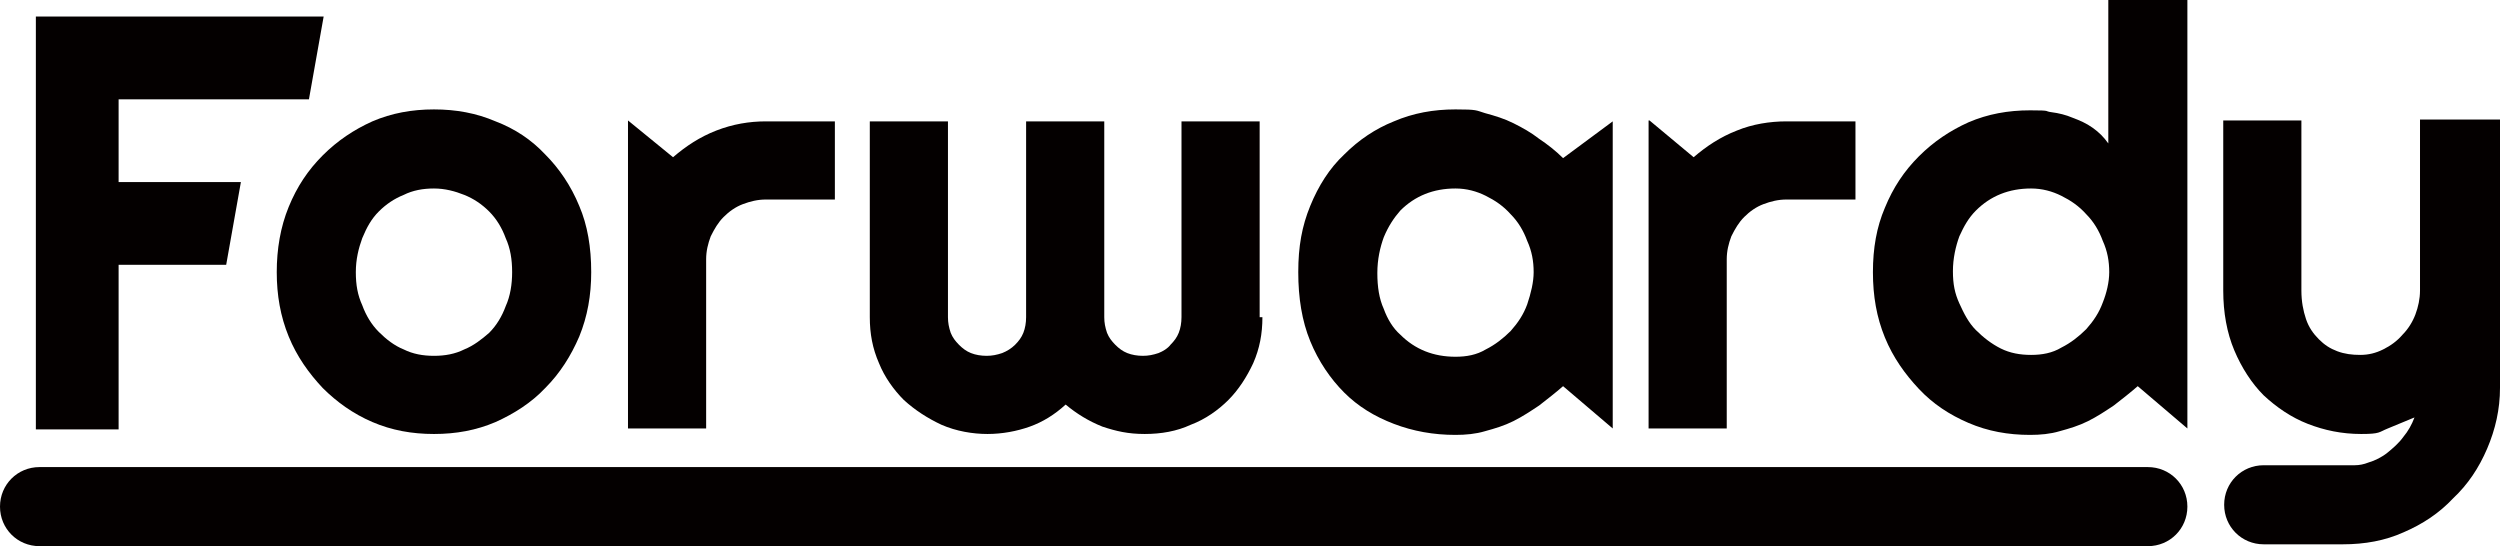
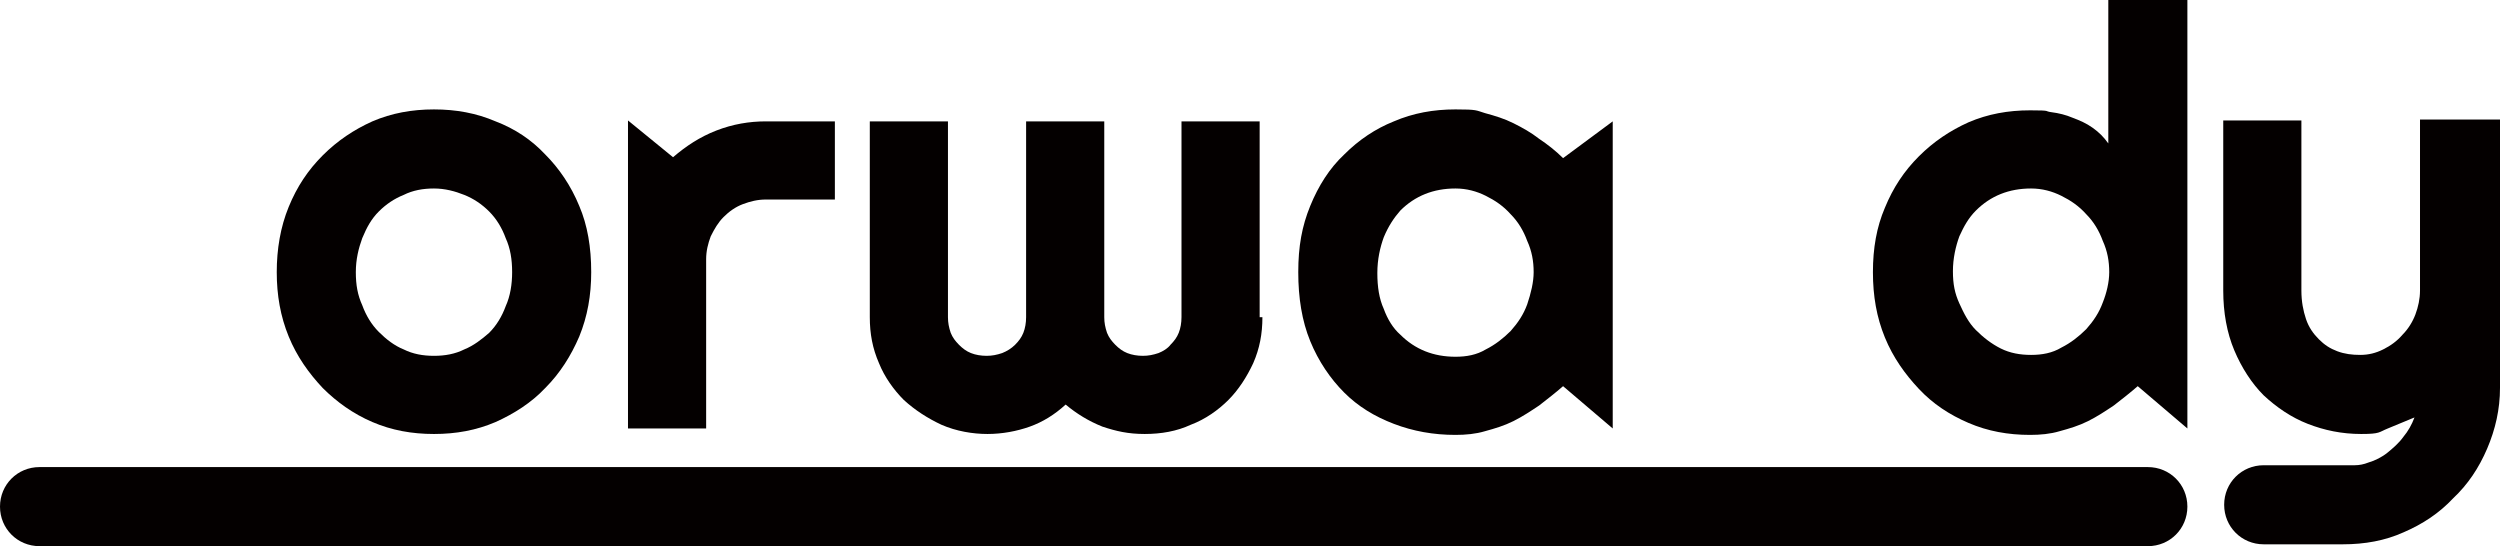
<svg xmlns="http://www.w3.org/2000/svg" id="_レイヤー_1" data-name="レイヤー_1" version="1.1" viewBox="0 0 271.9 59.4">
  <defs>
    <style>
      .st0 {
        fill-rule: evenodd;
      }

      .st0, .st1 {
        fill: #040000;
      }
    </style>
  </defs>
  <path class="st1" d="M237.9,46.6l-5.4-4.6c-.8.7-1.7,1.4-2.6,2.1-.9.6-1.8,1.2-2.8,1.7s-2,.8-3.1,1.1c-1,.3-2.1.4-3.2.4-2.4,0-4.6-.4-6.7-1.3s-3.9-2.1-5.4-3.7-2.8-3.4-3.7-5.6c-.9-2.2-1.3-4.5-1.3-7.1s.4-4.9,1.3-7c.9-2.2,2.1-4,3.7-5.6s3.4-2.8,5.4-3.7c2.1-.9,4.3-1.3,6.7-1.3s1.5.1,2.3.2,1.6.3,2.3.6c.8.3,1.5.6,2.2,1.1s1.2,1,1.7,1.7V0h8.6v46.6ZM229.4,29.6c0-1.2-.2-2.3-.7-3.4-.4-1.1-1-2.1-1.8-2.9-.8-.9-1.7-1.5-2.7-2s-2.1-.8-3.3-.8-2.3.2-3.3.6-1.9,1-2.7,1.8c-.8.8-1.3,1.7-1.8,2.8-.4,1.1-.7,2.4-.7,3.8s.2,2.4.7,3.5,1,2.1,1.8,2.9,1.7,1.5,2.7,2,2.1.7,3.3.7,2.3-.2,3.3-.8c1-.5,1.9-1.2,2.7-2,.8-.9,1.4-1.8,1.8-2.9.4-1,.7-2.2.7-3.3Z" />
-   <path class="st1" d="M187.8,46.6h-8.5V13.1h.1l4.8,4c1.4-1.2,2.9-2.2,4.7-2.9,1.7-.7,3.6-1,5.4-1h7.5v8.5h-7.5c-.9,0-1.7.2-2.5.5s-1.5.8-2.1,1.4-1,1.3-1.4,2.1c-.3.8-.5,1.6-.5,2.5v18.4Z" />
  <path class="st1" d="M175.4,46.6l-5.4-4.6c-.8.7-1.7,1.4-2.6,2.1-.9.6-1.8,1.2-2.8,1.7s-2,.8-3.1,1.1c-1,.3-2.1.4-3.2.4-2.4,0-4.6-.4-6.7-1.2-2.1-.8-3.9-1.9-5.4-3.4s-2.8-3.4-3.7-5.6c-.9-2.2-1.3-4.7-1.3-7.5s.4-5,1.3-7.2,2.1-4.1,3.7-5.6c1.6-1.6,3.4-2.8,5.4-3.6,2.1-.9,4.3-1.3,6.7-1.3s2.2.1,3.2.4c1.1.3,2.1.6,3.1,1.1s1.9,1,2.8,1.7c.9.6,1.8,1.3,2.6,2.1l5.4-4v33.4ZM166.8,29.6c0-1.2-.2-2.3-.7-3.4-.4-1.1-1-2.1-1.8-2.9-.8-.9-1.7-1.5-2.7-2s-2.1-.8-3.3-.8-2.3.2-3.3.6-1.9,1-2.7,1.8c-.7.8-1.3,1.7-1.8,2.9-.4,1.1-.7,2.4-.7,3.9s.2,2.8.7,3.9c.4,1.1,1,2.1,1.8,2.8.8.8,1.7,1.4,2.7,1.8s2.1.6,3.3.6,2.3-.2,3.3-.8c1-.5,1.9-1.2,2.7-2,.8-.9,1.4-1.8,1.8-2.9.4-1.2.7-2.4.7-3.5Z" />
  <path class="st1" d="M137.3,34.5c0,1.8-.3,3.4-1,5-.7,1.5-1.6,2.9-2.7,4s-2.5,2.1-4.1,2.7c-1.5.7-3.2,1-5,1s-3.1-.3-4.6-.8c-1.5-.6-2.8-1.4-4-2.4-1.2,1.1-2.5,1.9-3.9,2.4s-3,.8-4.6.8-3.4-.3-5-1c-1.5-.7-2.9-1.6-4.1-2.7-1.1-1.1-2.1-2.5-2.7-4-.7-1.6-1-3.2-1-5V13.2h8.5v21.3c0,.6.1,1.1.3,1.7.2.5.5.9.9,1.3s.8.7,1.3.9c.5.2,1.1.3,1.7.3s1.1-.1,1.7-.3c.5-.2,1-.5,1.4-.9s.7-.8.9-1.3c.2-.5.3-1.1.3-1.7V13.2h8.5v21.3c0,.6.1,1.1.3,1.7.2.5.5.9.9,1.3s.8.7,1.3.9c.5.2,1.1.3,1.7.3s1.1-.1,1.7-.3c.5-.2,1-.5,1.3-.9.4-.4.7-.8.9-1.3.2-.5.3-1.1.3-1.7V13.2h8.5v21.3h.3Z" />
  <path class="st1" d="M76.8,46.6h-8.5V13.1l4.9,4c1.4-1.2,2.9-2.2,4.7-2.9,1.8-.7,3.6-1,5.4-1h7.5v8.5h-7.5c-.9,0-1.7.2-2.5.5s-1.5.8-2.1,1.4-1,1.3-1.4,2.1c-.3.8-.5,1.6-.5,2.5v18.4h0Z" />
  <path class="st1" d="M64.3,29.6c0,2.5-.4,4.8-1.3,7-.9,2.1-2.1,4-3.7,5.6-1.5,1.6-3.4,2.8-5.4,3.7-2.1.9-4.3,1.3-6.7,1.3s-4.6-.4-6.7-1.3c-2.1-.9-3.9-2.2-5.4-3.7-1.5-1.6-2.8-3.4-3.7-5.6s-1.3-4.5-1.3-7,.4-4.9,1.3-7.1c.9-2.2,2.1-4,3.7-5.6,1.6-1.6,3.4-2.8,5.4-3.7,2.1-.9,4.3-1.3,6.7-1.3s4.6.4,6.7,1.3c2.1.8,3.9,2,5.4,3.6,1.5,1.5,2.8,3.4,3.7,5.6.9,2.1,1.3,4.5,1.3,7.2ZM55.7,29.6c0-1.4-.2-2.6-.7-3.7-.4-1.1-1-2.1-1.8-2.9s-1.7-1.4-2.7-1.8-2.1-.7-3.3-.7-2.3.2-3.3.7c-1,.4-1.9,1-2.7,1.8s-1.3,1.7-1.8,2.9c-.4,1.1-.7,2.3-.7,3.7s.2,2.5.7,3.6c.4,1.1,1,2.1,1.8,2.9s1.7,1.5,2.7,1.9c1,.5,2.1.7,3.3.7s2.3-.2,3.3-.7c1-.4,1.9-1.1,2.7-1.8.8-.8,1.4-1.8,1.8-2.9.5-1.1.7-2.4.7-3.7Z" />
-   <path class="st0" d="M3.9,1.8h31.3l-1.6,9H12.9v9h13.3l-1.6,9h-11.7v17.9H3.9V1.8Z" />
  <path class="st1" d="M233.6,50.8H4.3C1.9,50.8,0,52.7,0,55.1s1.9,4.3,4.3,4.3h229.3c2.4,0,4.3-1.9,4.3-4.3s-1.9-4.3-4.3-4.3Z" />
  <path class="st1" d="M263.2,13.1v18.5c0,.9-.2,1.8-.5,2.6-.3.8-.8,1.6-1.4,2.2-.6.7-1.3,1.2-2.1,1.6-.8.4-1.6.6-2.5.6s-1.7-.1-2.5-.4-1.4-.7-2-1.3c-.6-.6-1.1-1.3-1.4-2.2-.3-.9-.5-1.9-.5-3.1V13.1h-8.5v18.5c0,2.4.4,4.6,1.2,6.5.8,1.9,1.9,3.6,3.2,4.9,1.4,1.3,3,2.4,4.8,3.1s3.7,1.1,5.8,1.1,1.9-.2,2.9-.6,1.9-.8,2.9-1.2c-.3.8-.7,1.5-1.2,2.1-.5.7-1.1,1.2-1.7,1.7s-1.4.9-2.1,1.1c-.5.2-1,.3-1.5.3h-9.9c-2.4,0-4.3,1.9-4.3,4.3s1.9,4.3,4.3,4.3h8.6c2.4,0,4.6-.4,6.6-1.3,2.1-.9,3.9-2.1,5.4-3.7,1.6-1.5,2.8-3.3,3.7-5.4.9-2.1,1.4-4.3,1.4-6.6V13h-8.7Z" />
</svg>